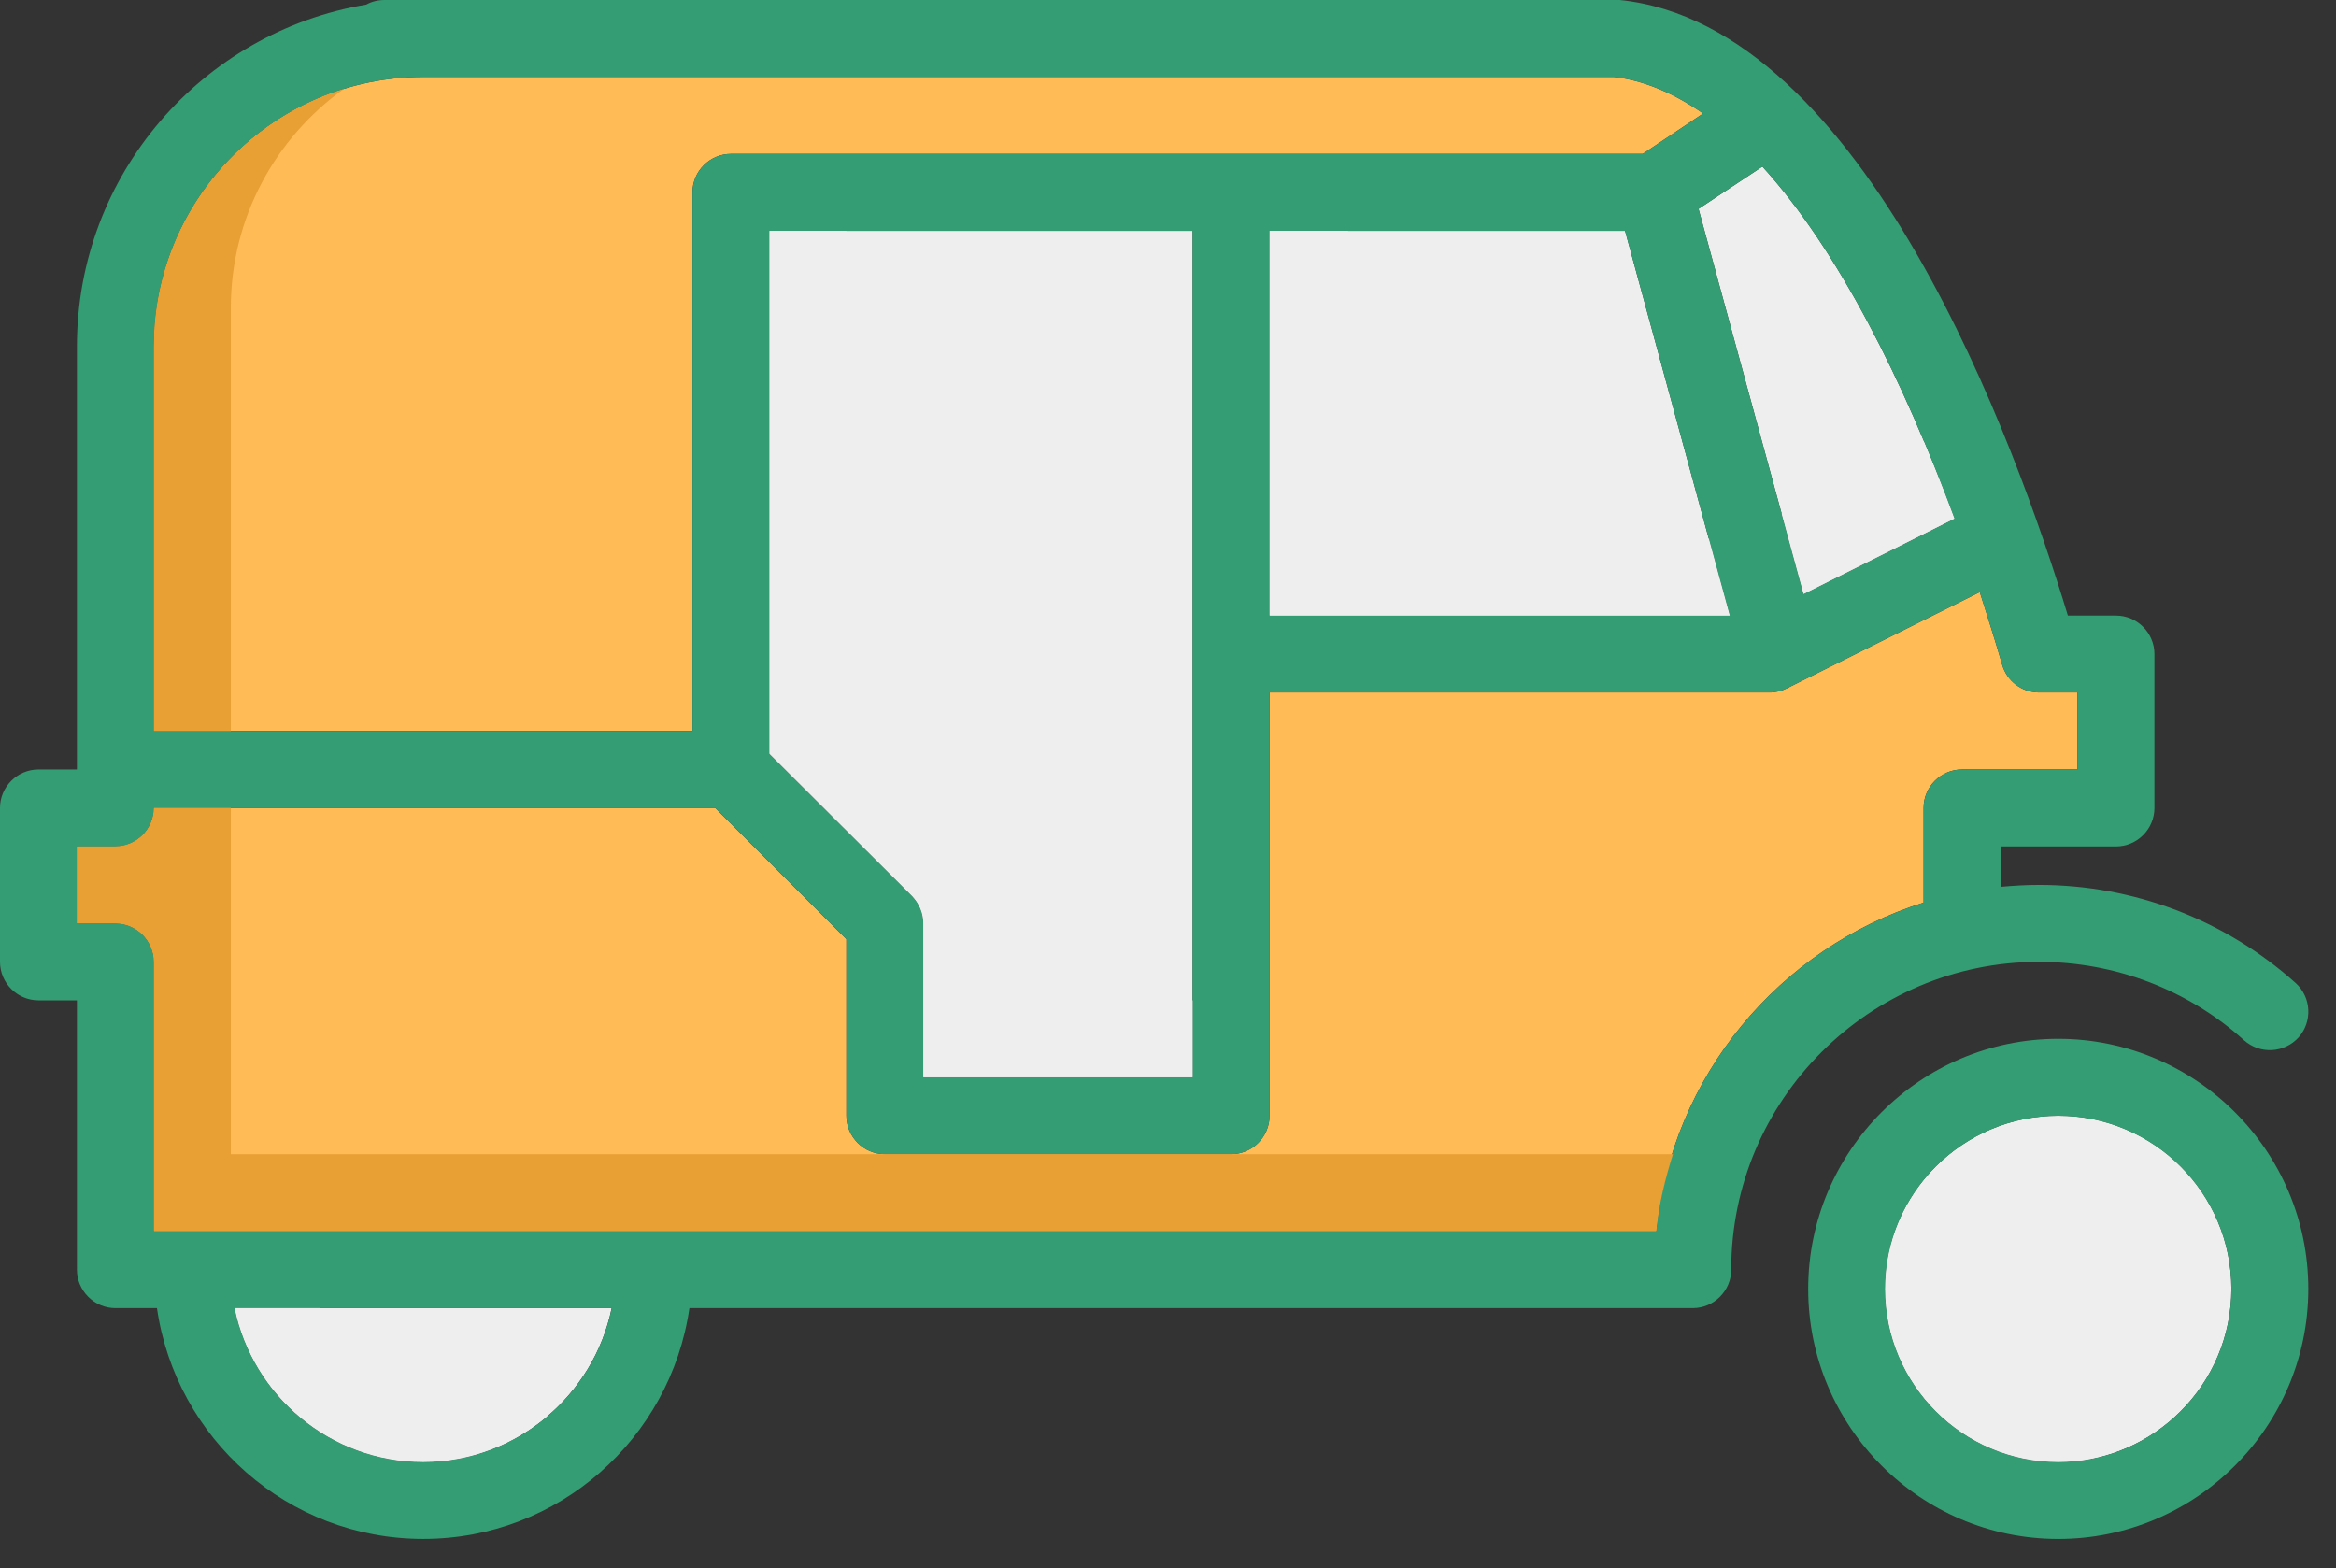
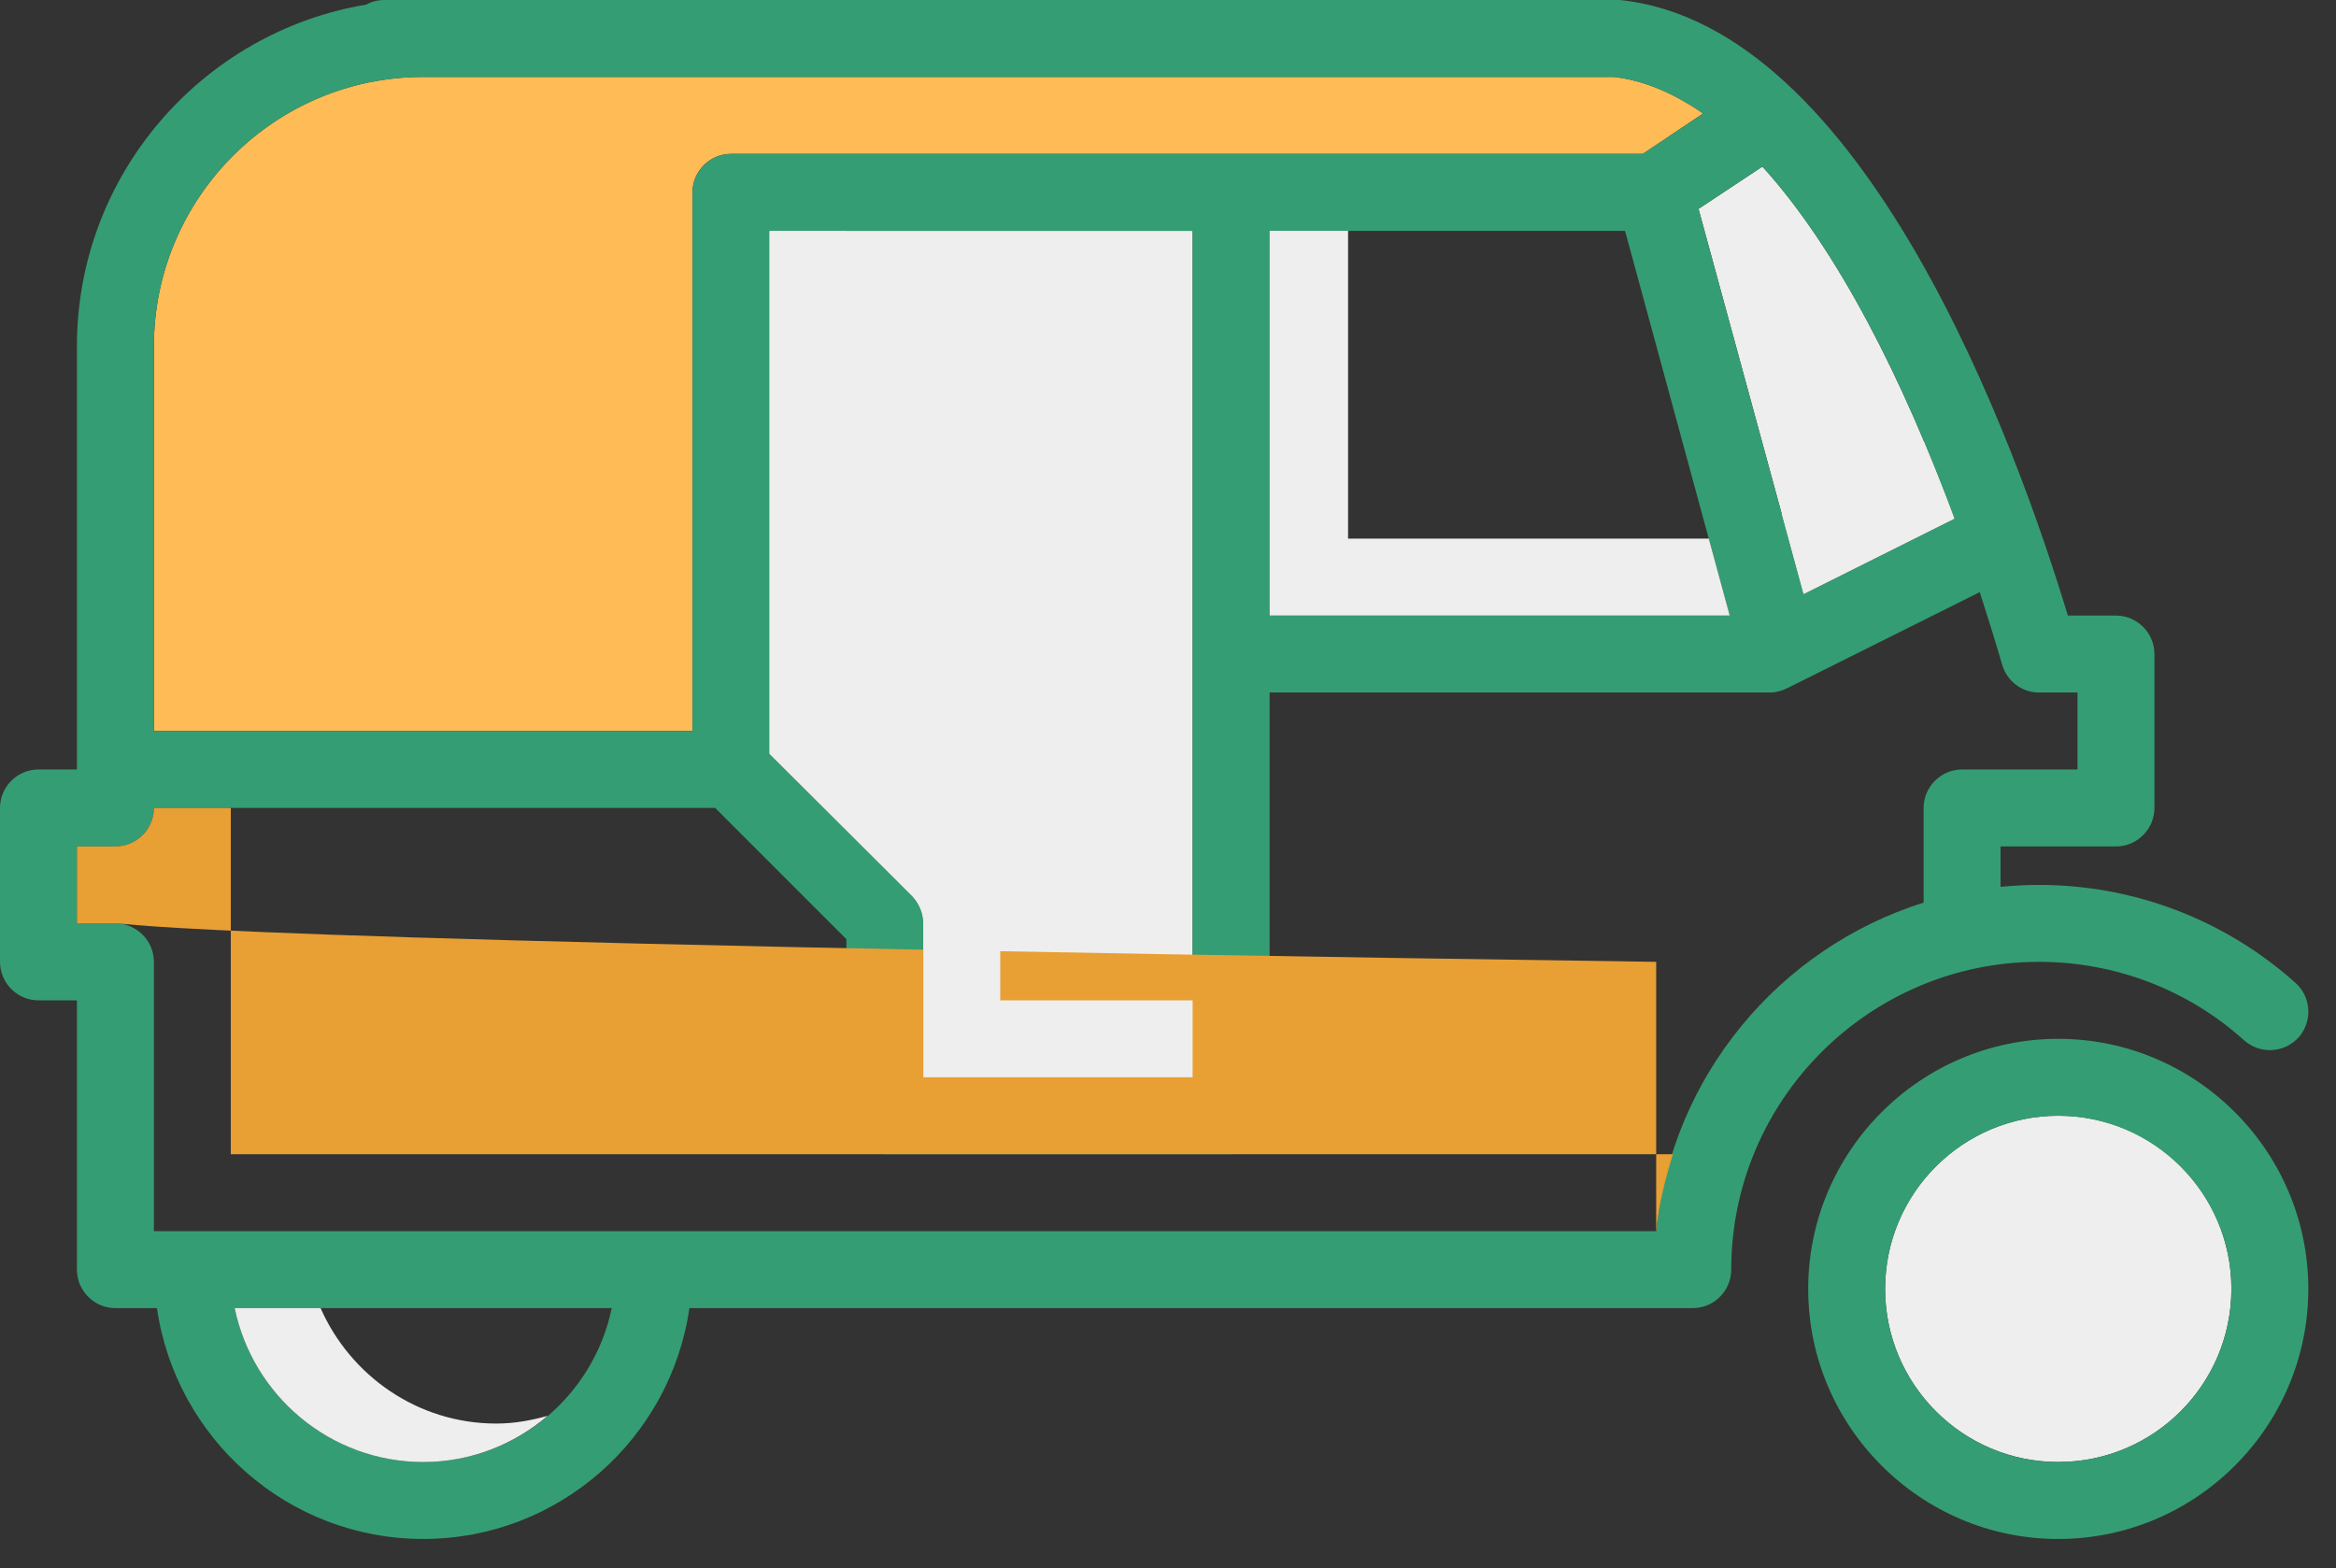
<svg xmlns="http://www.w3.org/2000/svg" width="73" height="49" viewBox="0 0 73 49" fill="none">
  <rect x="0" y="0" width="73" height="49" fill="#333333" stroke="none" />
  <path d="M24.045 7.214V23.553L28.505 28.001C28.722 28.229 28.854 28.53 28.854 28.855V33.663H37.27V7.214H24.045Z" fill="#EEEEEE" />
-   <path d="M2.404 26.449V28.854H3.606C4.267 28.854 4.808 29.395 4.808 30.056V38.471H51.757C52.237 33.627 55.604 29.623 60.112 28.204V25.247C60.112 24.585 60.653 24.044 61.315 24.044H64.921V21.64H63.719C63.178 21.64 62.709 21.279 62.565 20.762C62.349 20.017 62.108 19.259 61.868 18.502L55.844 21.508C55.676 21.592 55.496 21.64 55.303 21.64H39.674V34.865C39.674 35.526 39.133 36.067 38.472 36.067H27.651C26.99 36.067 26.449 35.526 26.449 34.865V29.346L22.349 25.247H4.809C4.809 25.908 4.268 26.449 3.606 26.449H2.404V26.449Z" fill="#FFBB56" />
  <path d="M4.809 10.82V22.843H21.64V6.011C21.64 5.35 22.181 4.809 22.842 4.809H51.336L53.223 3.546C52.322 2.921 51.384 2.513 50.434 2.404H13.224C8.584 2.404 4.809 6.179 4.809 10.82Z" fill="#FFBB56" />
  <path d="M53.079 6.527L56.362 18.562L61.075 16.206C59.487 11.89 57.432 7.802 55.075 5.205L53.079 6.527Z" fill="#EEEEEE" />
-   <path d="M39.674 7.214V19.236H54.053L50.783 7.214H39.674Z" fill="#EEEEEE" />
  <path d="M64.32 45.685C61.333 45.685 58.91 43.262 58.91 40.274C58.91 37.286 61.333 34.864 64.32 34.864C67.308 34.864 69.731 37.286 69.731 40.274C69.731 43.262 67.308 45.685 64.32 45.685Z" fill="#EEEEEE" />
-   <path d="M7.333 40.875C7.898 43.616 10.327 45.684 13.224 45.684C16.122 45.684 18.55 43.616 19.115 40.875H7.333Z" fill="#EEEEEE" />
  <path d="M64.32 32.462C68.624 32.462 72.135 35.972 72.135 40.277C72.135 44.581 68.625 48.091 64.32 48.091C60.016 48.091 56.506 44.581 56.506 40.277C56.506 35.973 60.016 32.462 64.32 32.462ZM64.32 45.687C67.302 45.687 69.731 43.258 69.731 40.277C69.731 37.295 67.302 34.867 64.32 34.867C61.339 34.867 58.91 37.295 58.91 40.277C58.91 43.258 61.339 45.687 64.32 45.687Z" fill="#359D73" />
  <path d="M1.202 24.045H2.404V10.82C2.404 5.458 6.324 0.998 11.445 0.144C11.614 0.048 11.818 0 12.023 0H50.615C58.285 0.782 63.022 13.958 64.621 19.236H66.124C66.785 19.236 67.326 19.777 67.326 20.438V25.247C67.326 25.909 66.785 26.45 66.124 26.45H62.517V27.712C62.914 27.676 63.311 27.652 63.72 27.652C66.677 27.652 69.526 28.734 71.739 30.718C72.231 31.162 72.268 31.92 71.835 32.413C71.39 32.906 70.633 32.954 70.128 32.509C68.372 30.922 66.088 30.056 63.72 30.056C58.418 30.056 54.101 34.372 54.101 39.674C54.101 40.336 53.56 40.877 52.899 40.877H21.544C20.955 44.952 17.457 48.09 13.225 48.09C8.993 48.09 5.494 44.952 4.905 40.877H3.607C2.945 40.877 2.404 40.336 2.404 39.674V31.259H1.202C0.541 31.259 -2.70259e-05 30.718 -2.70259e-05 30.056V25.247C-2.70259e-05 24.586 0.541 24.045 1.202 24.045ZM50.435 2.405H13.225C8.584 2.405 4.809 6.18 4.809 10.82V22.843H21.641V6.011C21.641 5.35 22.182 4.809 22.843 4.809H51.336L53.224 3.547C52.322 2.921 51.385 2.513 50.435 2.405ZM24.045 7.214V23.552L28.506 28C28.722 28.229 28.854 28.53 28.854 28.854V33.663H37.27V7.214H24.045ZM39.675 7.214V19.236H54.053L50.783 7.214H39.675ZM55.075 5.206L53.08 6.528L56.362 18.563L61.075 16.207C59.488 11.89 57.432 7.803 55.075 5.206ZM13.225 45.686C16.122 45.686 18.551 43.618 19.116 40.877H7.334C7.899 43.618 10.327 45.686 13.225 45.686ZM2.405 28.854H3.607C4.268 28.854 4.809 29.395 4.809 30.056V38.472H51.757C52.238 33.627 55.605 29.624 60.113 28.205V25.247C60.113 24.586 60.654 24.045 61.315 24.045H64.922V21.64H63.72C63.179 21.64 62.71 21.28 62.566 20.763C62.349 20.017 62.109 19.26 61.868 18.503L55.845 21.508C55.677 21.592 55.496 21.64 55.304 21.64H39.675V34.865C39.675 35.527 39.134 36.068 38.472 36.068H27.652C26.991 36.068 26.45 35.527 26.45 34.865V29.347L22.35 25.247H4.809C4.809 25.909 4.268 26.45 3.607 26.45H2.405V28.854H2.405Z" fill="#359D73" />
-   <path d="M63.043 35.035C61.919 36.027 61.195 37.461 61.195 39.074C61.195 42.055 63.624 44.484 66.605 44.484C67.048 44.484 67.471 44.415 67.883 44.314C66.929 45.157 65.69 45.686 64.321 45.686C61.339 45.686 58.911 43.258 58.911 40.276C58.911 37.737 60.678 35.614 63.043 35.035Z" fill="#EEEEEE" />
  <path d="M10.018 40.877C10.954 42.994 13.057 44.484 15.509 44.484C16.067 44.484 16.6 44.386 17.114 44.242C16.064 45.139 14.707 45.686 13.225 45.686C10.328 45.686 7.899 43.618 7.334 40.877H10.018V40.877Z" fill="#EEEEEE" />
  <path d="M42.127 7.213V16.831H53.4L54.054 19.236H39.675V7.213H42.127Z" fill="#EEEEEE" />
  <path d="M60.129 13.817C60.458 14.602 60.777 15.397 61.075 16.206L56.362 18.563L55.676 16.045L60.129 13.817Z" fill="#EEEEEE" />
-   <path d="M10.743 2.779C8.611 4.307 7.213 6.801 7.213 9.619V22.844H4.809V10.821C4.809 7.044 7.31 3.841 10.743 2.779Z" fill="#E89F34" />
-   <path d="M3.606 26.449C4.268 26.449 4.809 25.908 4.809 25.247H6.011H7.213C7.213 26.449 7.213 26.99 7.213 27.652V36.067H24.045H38.472H52.28C52.035 36.843 51.839 37.639 51.756 38.472H4.809V30.056C4.809 29.395 4.268 28.854 3.606 28.854H2.404V26.449H3.606V26.449Z" fill="#E89F34" />
+   <path d="M3.606 26.449C4.268 26.449 4.809 25.908 4.809 25.247H6.011H7.213C7.213 26.449 7.213 26.99 7.213 27.652V36.067H24.045H38.472H52.28C52.035 36.843 51.839 37.639 51.756 38.472V30.056C4.809 29.395 4.268 28.854 3.606 28.854H2.404V26.449H3.606V26.449Z" fill="#E89F34" />
  <path d="M26.449 7.214V22.35L30.91 26.799C31.126 27.027 31.258 27.328 31.258 27.652V31.259H37.27V33.664H28.854V28.855C28.854 28.53 28.722 28.23 28.505 28.001L24.045 23.553V7.214H26.449Z" fill="#EEEEEE" />
</svg>